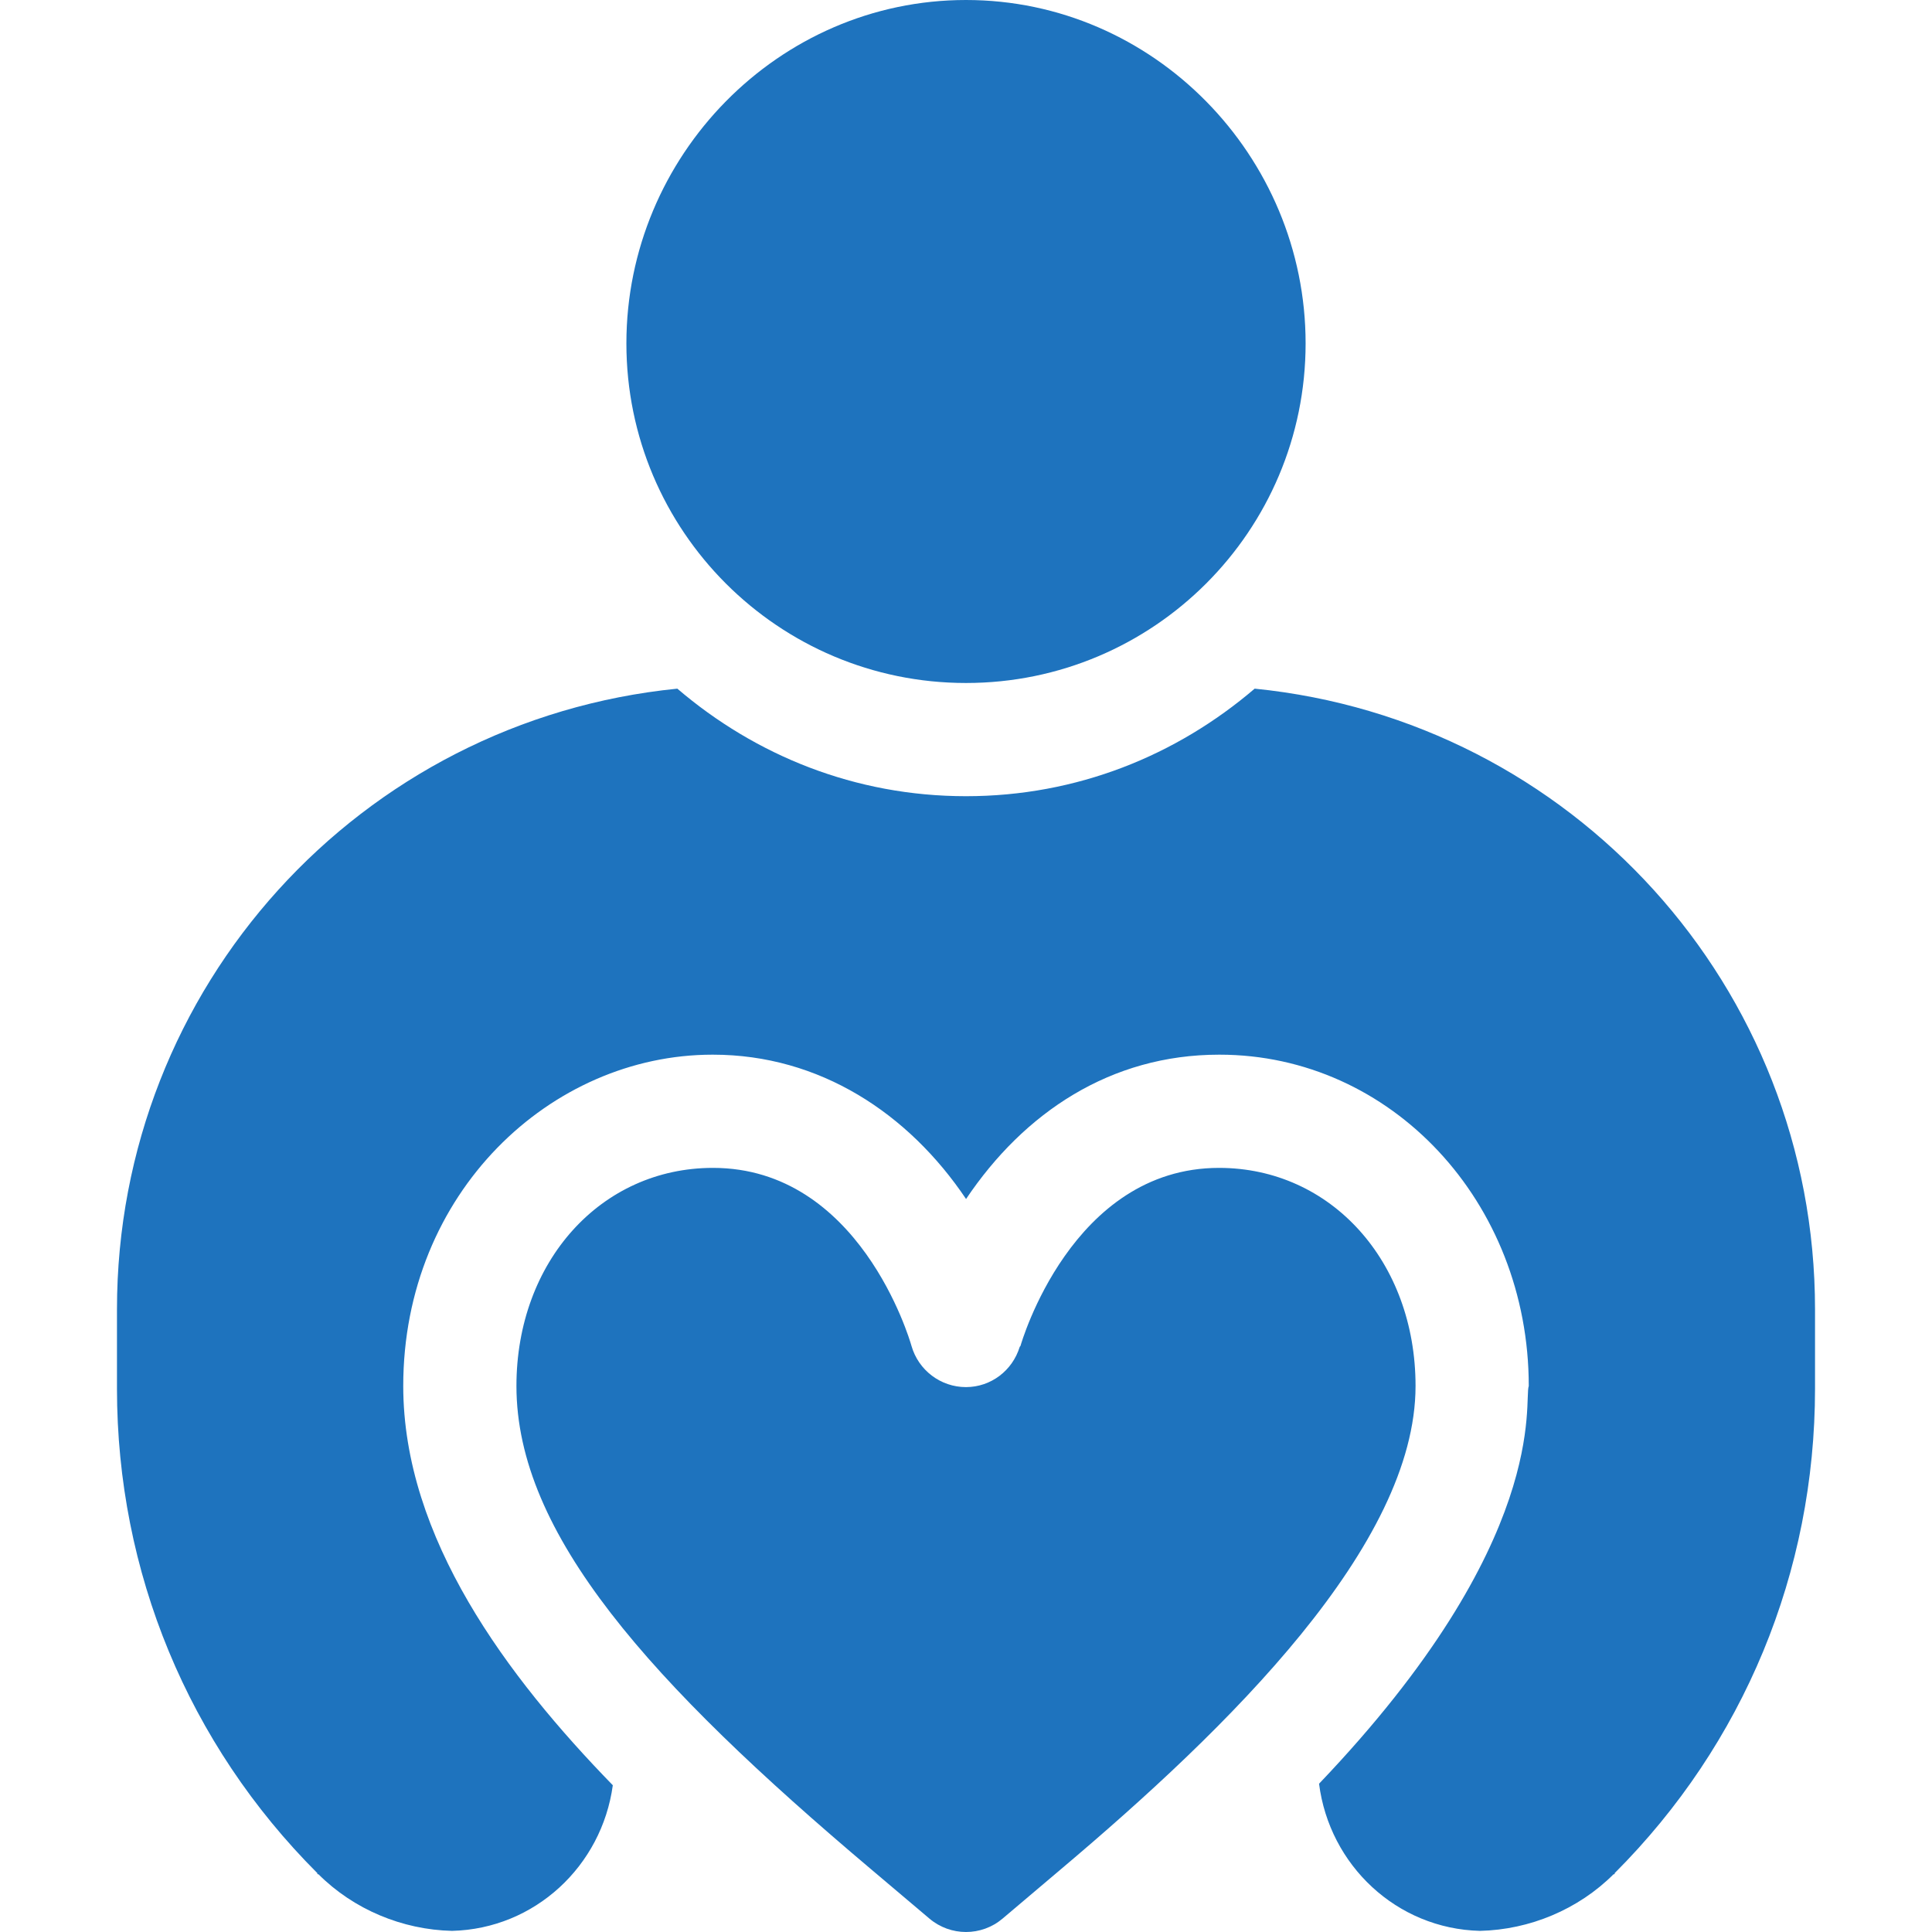
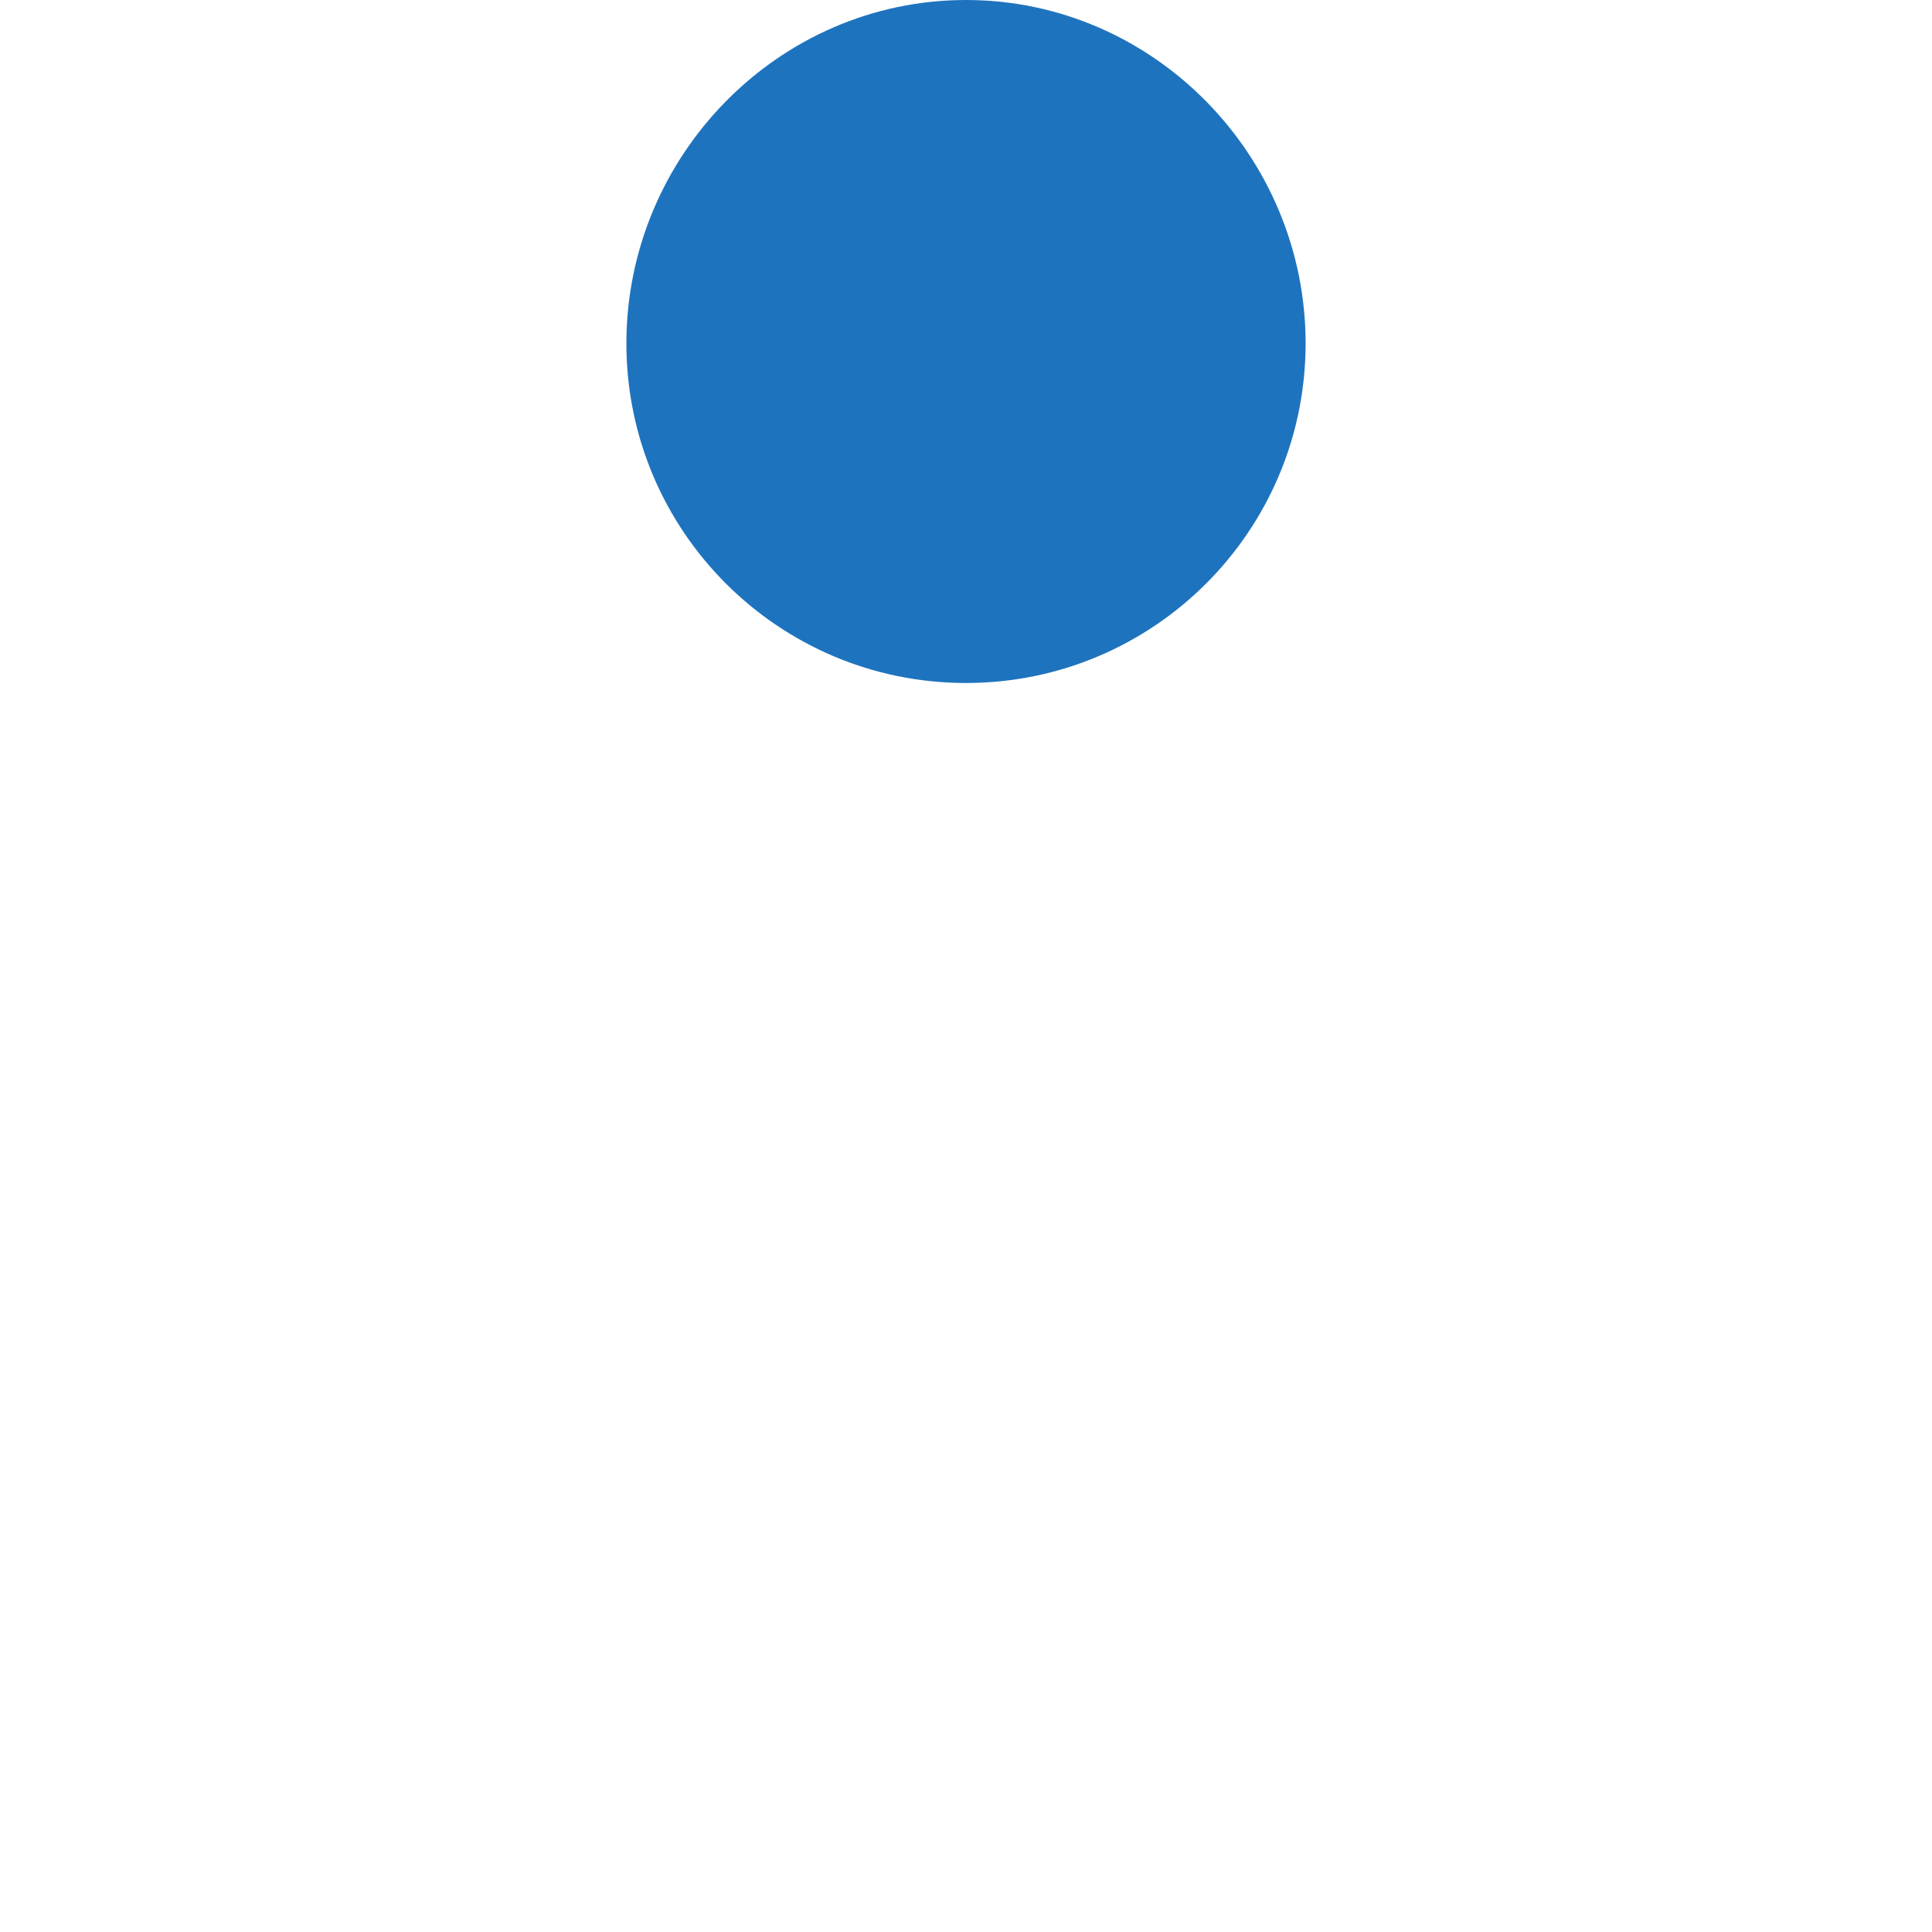
<svg xmlns="http://www.w3.org/2000/svg" version="1.1" width="512" height="512" x="0" y="0" viewBox="0 0 511.998 511.998" style="enable-background:new 0 0 512 512" xml:space="preserve" class="">
  <g>
    <g>
      <g>
        <path d="M255.999,0c-49.705,0-90,41.294-90,91s40.294,90,90,90s90-40.294,90-90S305.704,0,255.999,0z" fill="#1e73be" data-original="#000000" style="" />
      </g>
    </g>
    <g>
      <g>
-         <path d="M323.059,309.5c-39.097,0-52.471,46.655-52.603,47.124c-0.04,0.143-0.192,0.207-0.236,0.348    c0-0.002,0.004-0.002,0.004-0.004c-1.935,6.26-7.604,10.598-14.182,10.627c-0.015,0-0.029,0-0.059,0    c-6.694,0-12.583-4.468-14.429-10.913c-0.542-1.934-13.887-47.183-52.617-47.183c-29.692,0-52.075,24.844-52.075,57.803    c0,39.229,35.376,78.6,93.999,128.082c5.004,4.217,10.15,8.56,15.427,13.044c5.592,4.75,13.812,4.764,19.406,0.016    c5.273-4.477,10.41-8.811,15.397-13.032c44.599-37.623,94.043-85.99,94.043-128.112C375.134,334.344,352.752,309.5,323.059,309.5z    " fill="#1e73be" data-original="#000000" style="" />
-       </g>
+         </g>
    </g>
    <g>
      <g>
-         <path d="M332.499,182.5c-20.7,17.701-47.1,28.5-76.5,28.5c-29.4,0-55.8-10.8-76.5-28.5c-84,8.399-148.5,78.999-148.5,164.5v21    c0,48.6,18.9,94.199,53.101,128.399c0,0.3,0,0.3,0.3,0.3c9.3,9.3,22.2,14.7,35.4,15c21.934-0.549,39.677-17.19,42.599-38.593    c-27.962-28.727-55.536-65.537-55.536-105.804c0-51.242,39.15-87.803,81.936-87.803c0.029,0,0.051,0.005,0.081,0.005    c0.02,0,0.038-0.005,0.059-0.005c28.233,0,51.823,15.529,67.075,38.247c15.394-22.934,38.344-38.247,67.046-38.247    c0.02,0,0.038,0.005,0.059,0.005c0.029,0,0.051-0.005,0.081-0.005c45.452,0,81.936,38.987,81.936,87.803    c-1.414,3.799,6.086,40.79-55.576,105.401c2.754,21.594,20.568,38.443,42.64,38.996c13.2-0.3,26.1-5.7,35.4-15    c0.3,0,0.3,0,0.3-0.3c34.199-34.2,53.099-79.799,53.099-128.399v-21C480.999,261.499,416.498,190.899,332.499,182.5z" fill="#1e73be" data-original="#000000" style="" />
-       </g>
+         </g>
    </g>
    <g>
</g>
    <g>
</g>
    <g>
</g>
    <g>
</g>
    <g>
</g>
    <g>
</g>
    <g>
</g>
    <g>
</g>
    <g>
</g>
    <g>
</g>
    <g>
</g>
    <g>
</g>
    <g>
</g>
    <g>
</g>
    <g>
</g>
  </g>
</svg>